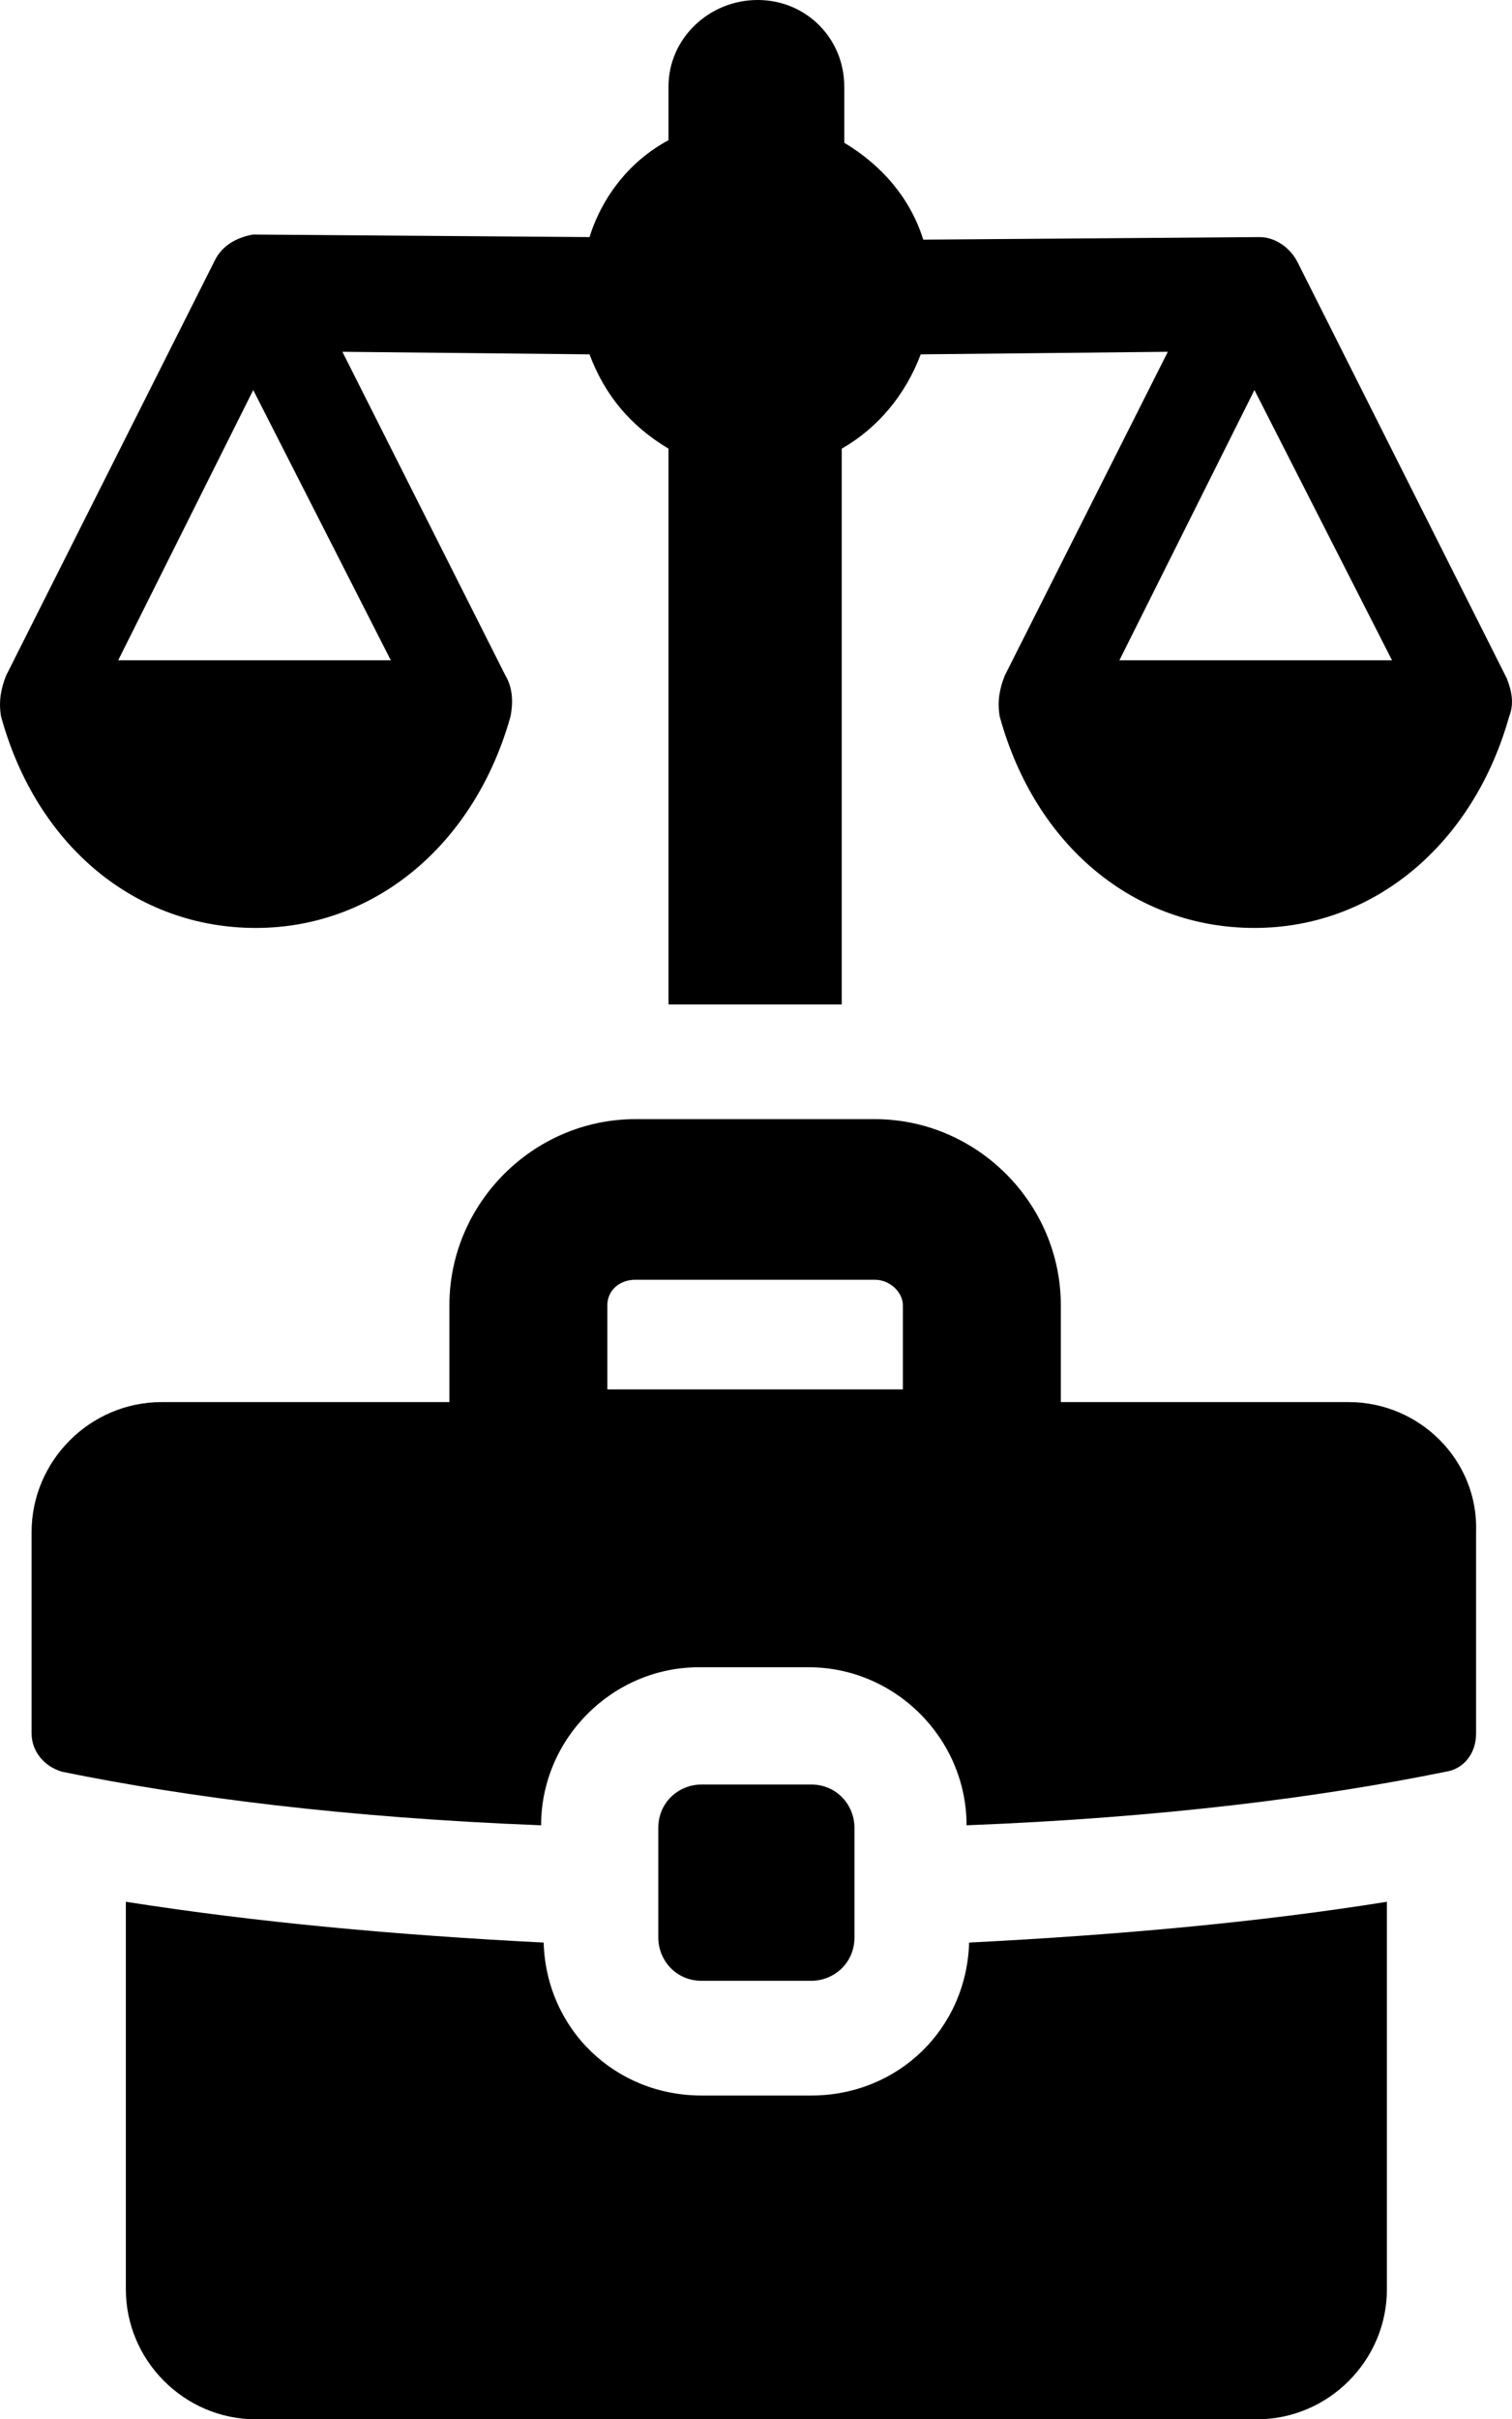
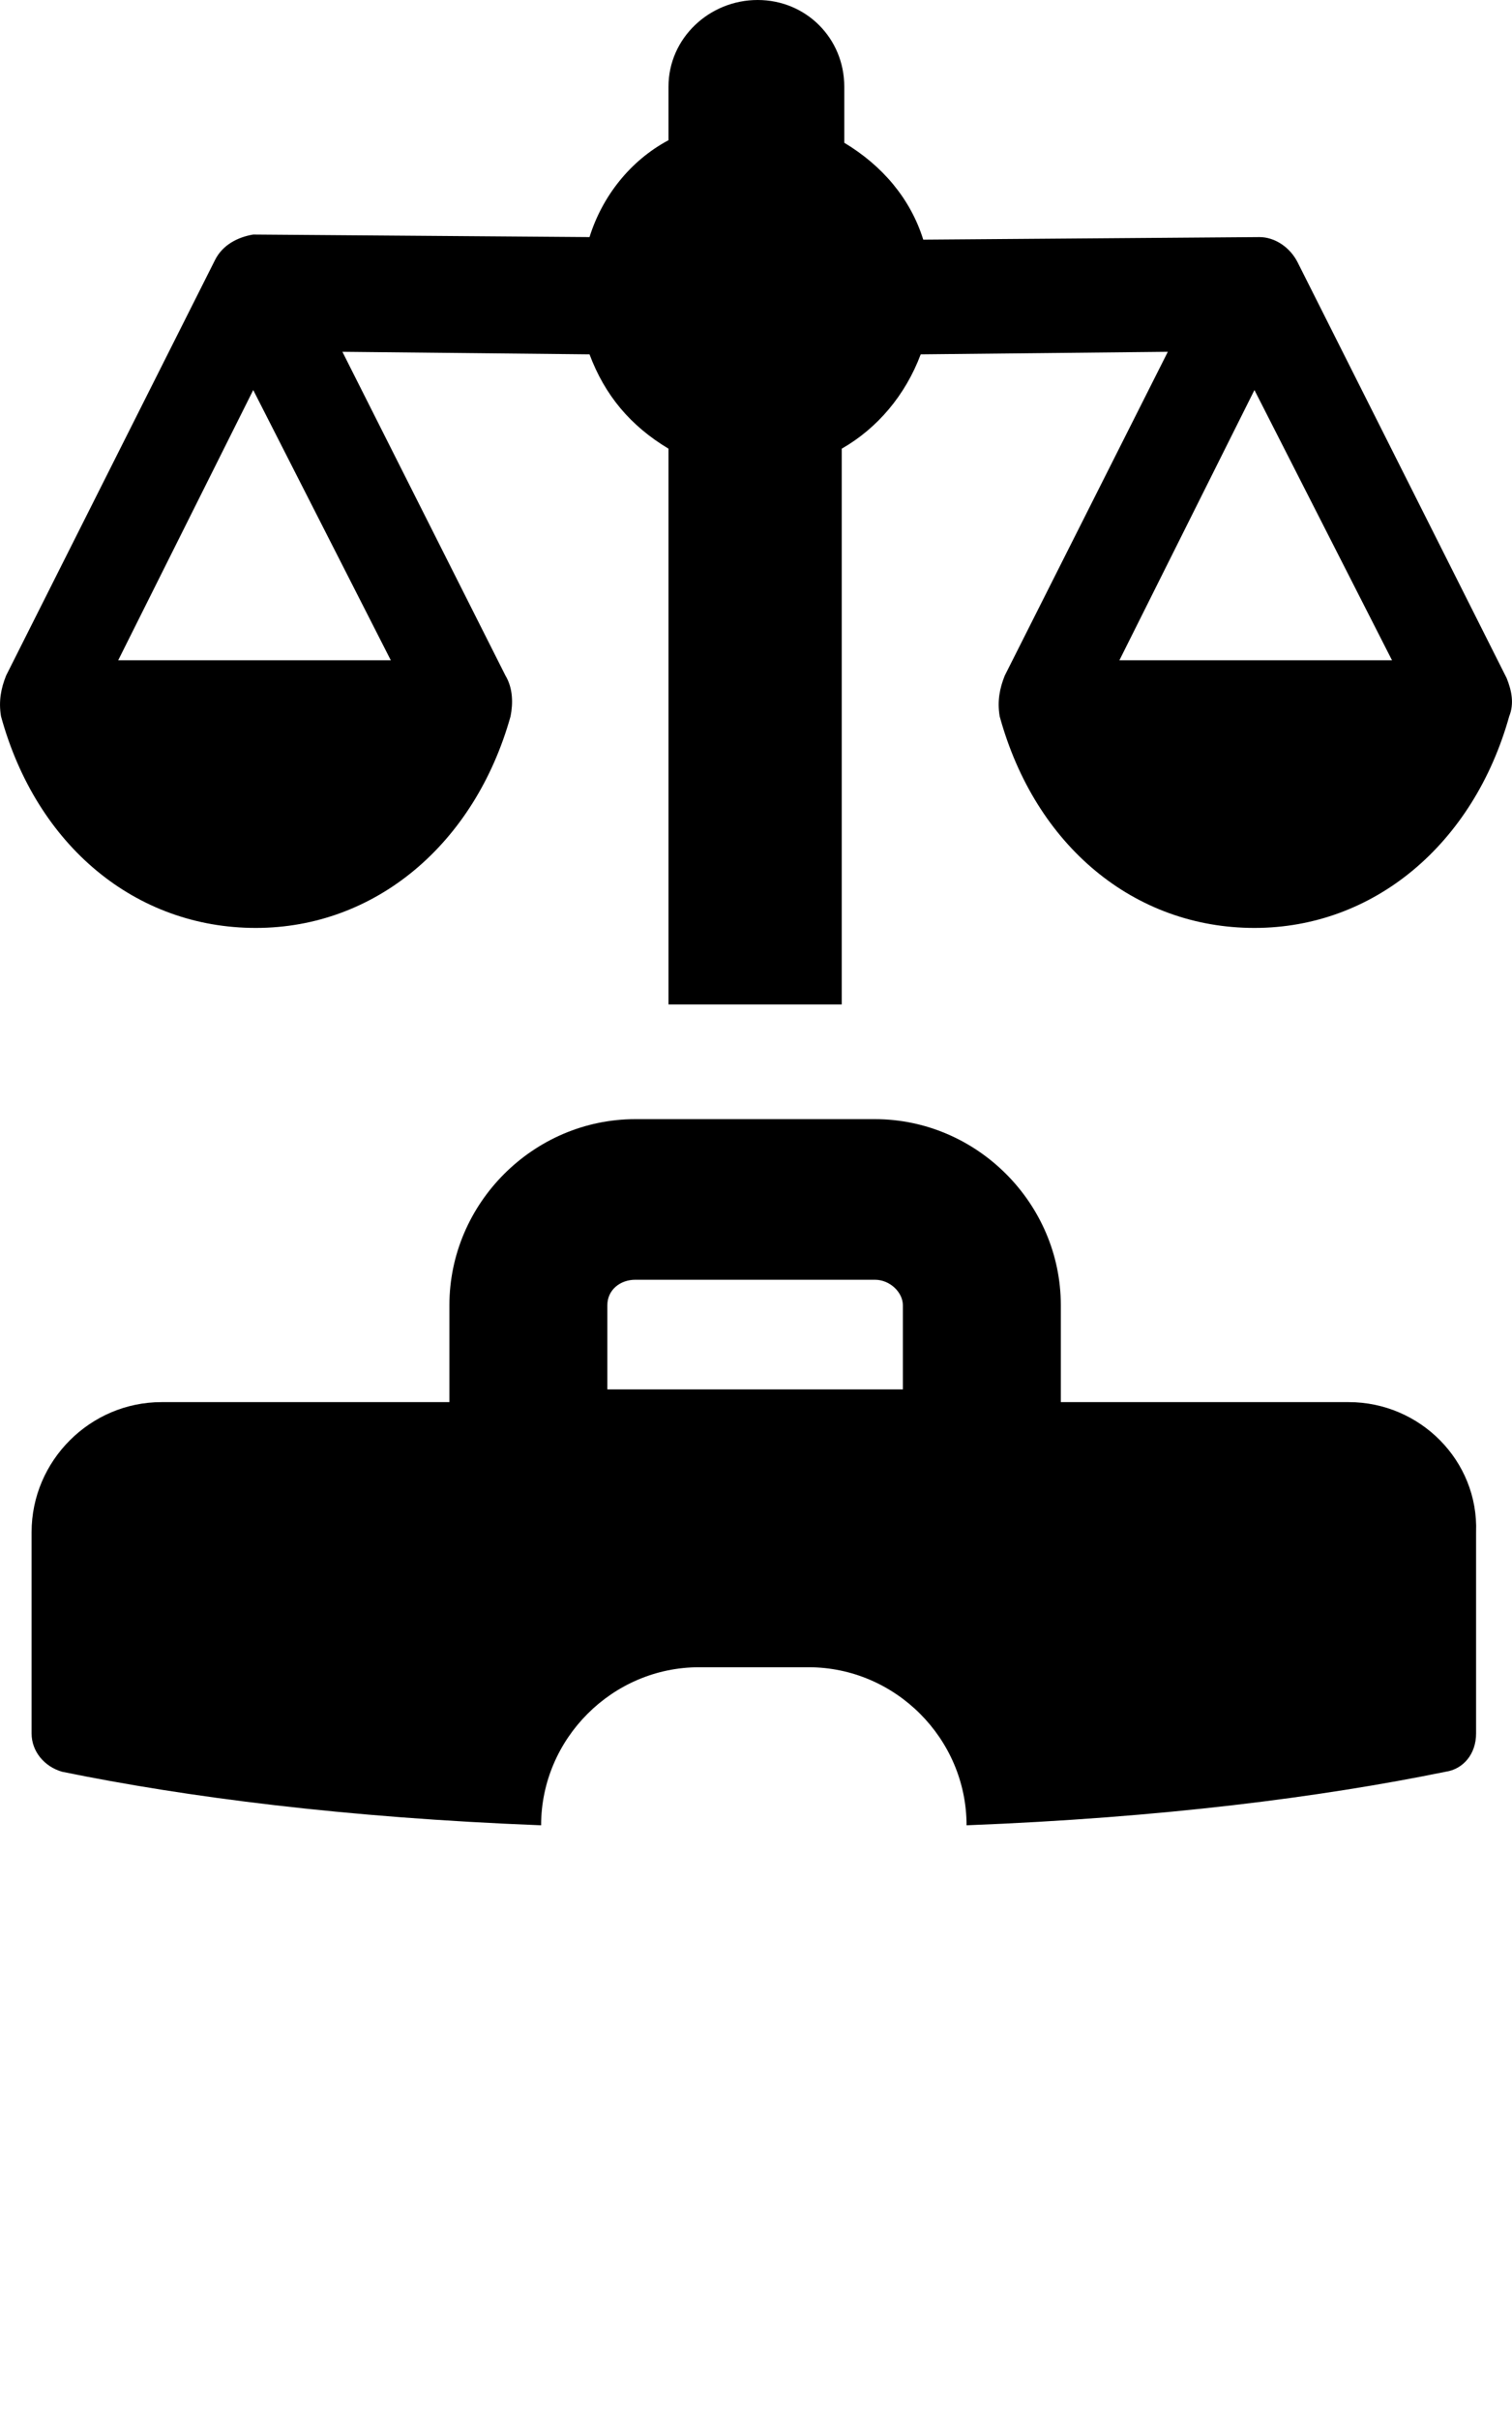
<svg xmlns="http://www.w3.org/2000/svg" id="uuid-f056f62d-ba07-4d2f-9319-f73826c44bc9" viewBox="0 0 59.35 94.9">
  <g id="uuid-8b87d4de-ffa4-493e-8b1d-054531a5cc74">
    <path d="M59.14,26.6l-8.2-16.3c-.3-.6-.9-1-1.5-1l-13.2.1c-.5-1.6-1.6-2.9-3.1-3.8v-2.2c0-1.9-1.5-3.4-3.4-3.4s-3.5,1.5-3.5,3.4v2.1c-1.5.8-2.6,2.2-3.1,3.8l-13.2-.1c-.6.1-1.2.4-1.5,1L.24,26.5c-.2.5-.3,1-.2,1.6,1.4,5.1,5.3,8.3,10,8.3s8.6-3.3,10-8.3c.1-.5.1-1.1-.2-1.6l-6.4-12.7,9.7.1c.6,1.6,1.6,2.8,3.1,3.7v21.8h6.8v-21.8c1.4-.8,2.5-2.1,3.1-3.7l9.7-.1-6.4,12.7c-.2.5-.3,1-.2,1.6,1.4,5.1,5.3,8.3,10,8.3s8.6-3.3,10-8.3c.2-.5.1-1-.1-1.5ZM15.34,25.9H4.64l5.3-10.6,5.4,10.6ZM43.94,25.9l5.3-10.6,5.4,10.6h-10.7Z" />
-     <path d="M31.84,82.2h-4.3c-3.4,0-6.1-2.6-6.2-6-5.9-.3-11.3-.8-16.4-1.6v15.2c0,2.8,2.3,5.1,5.1,5.1h39.3c2.8,0,5.1-2.3,5.1-5.1v-15.2c-5,.8-10.5,1.3-16.4,1.6-.1,3.4-2.8,6-6.2,6Z" />
    <path d="M52.94,55h-11.3v-3.8c0-4-3.3-7.3-7.3-7.3h-9.4c-4,0-7.3,3.3-7.3,7.3v3.8H6.34c-2.8,0-5.1,2.3-5.1,5.1v7.9c0,.7.5,1.3,1.2,1.5,4.9,1,11.1,1.8,18.8,2.1,0-3.4,2.8-6.2,6.2-6.2h4.3c3.4,0,6.2,2.8,6.2,6.2,7.7-.3,13.9-1.1,18.8-2.1.7-.1,1.2-.7,1.2-1.5v-7.9c.1-2.8-2.2-5.1-5-5.1ZM35.44,54.5h-11.6v-3.3c0-.6.5-1,1.1-1h9.4c.6,0,1.1.5,1.1,1,0,0,0,3.3,0,3.3Z" />
-     <path d="M31.84,77.7c.9,0,1.7-.7,1.7-1.7v-4.3c0-.9-.7-1.7-1.7-1.7h-4.3c-.9,0-1.7.7-1.7,1.7v4.3c0,.9.7,1.7,1.7,1.7h4.3Z" />
  </g>
</svg>